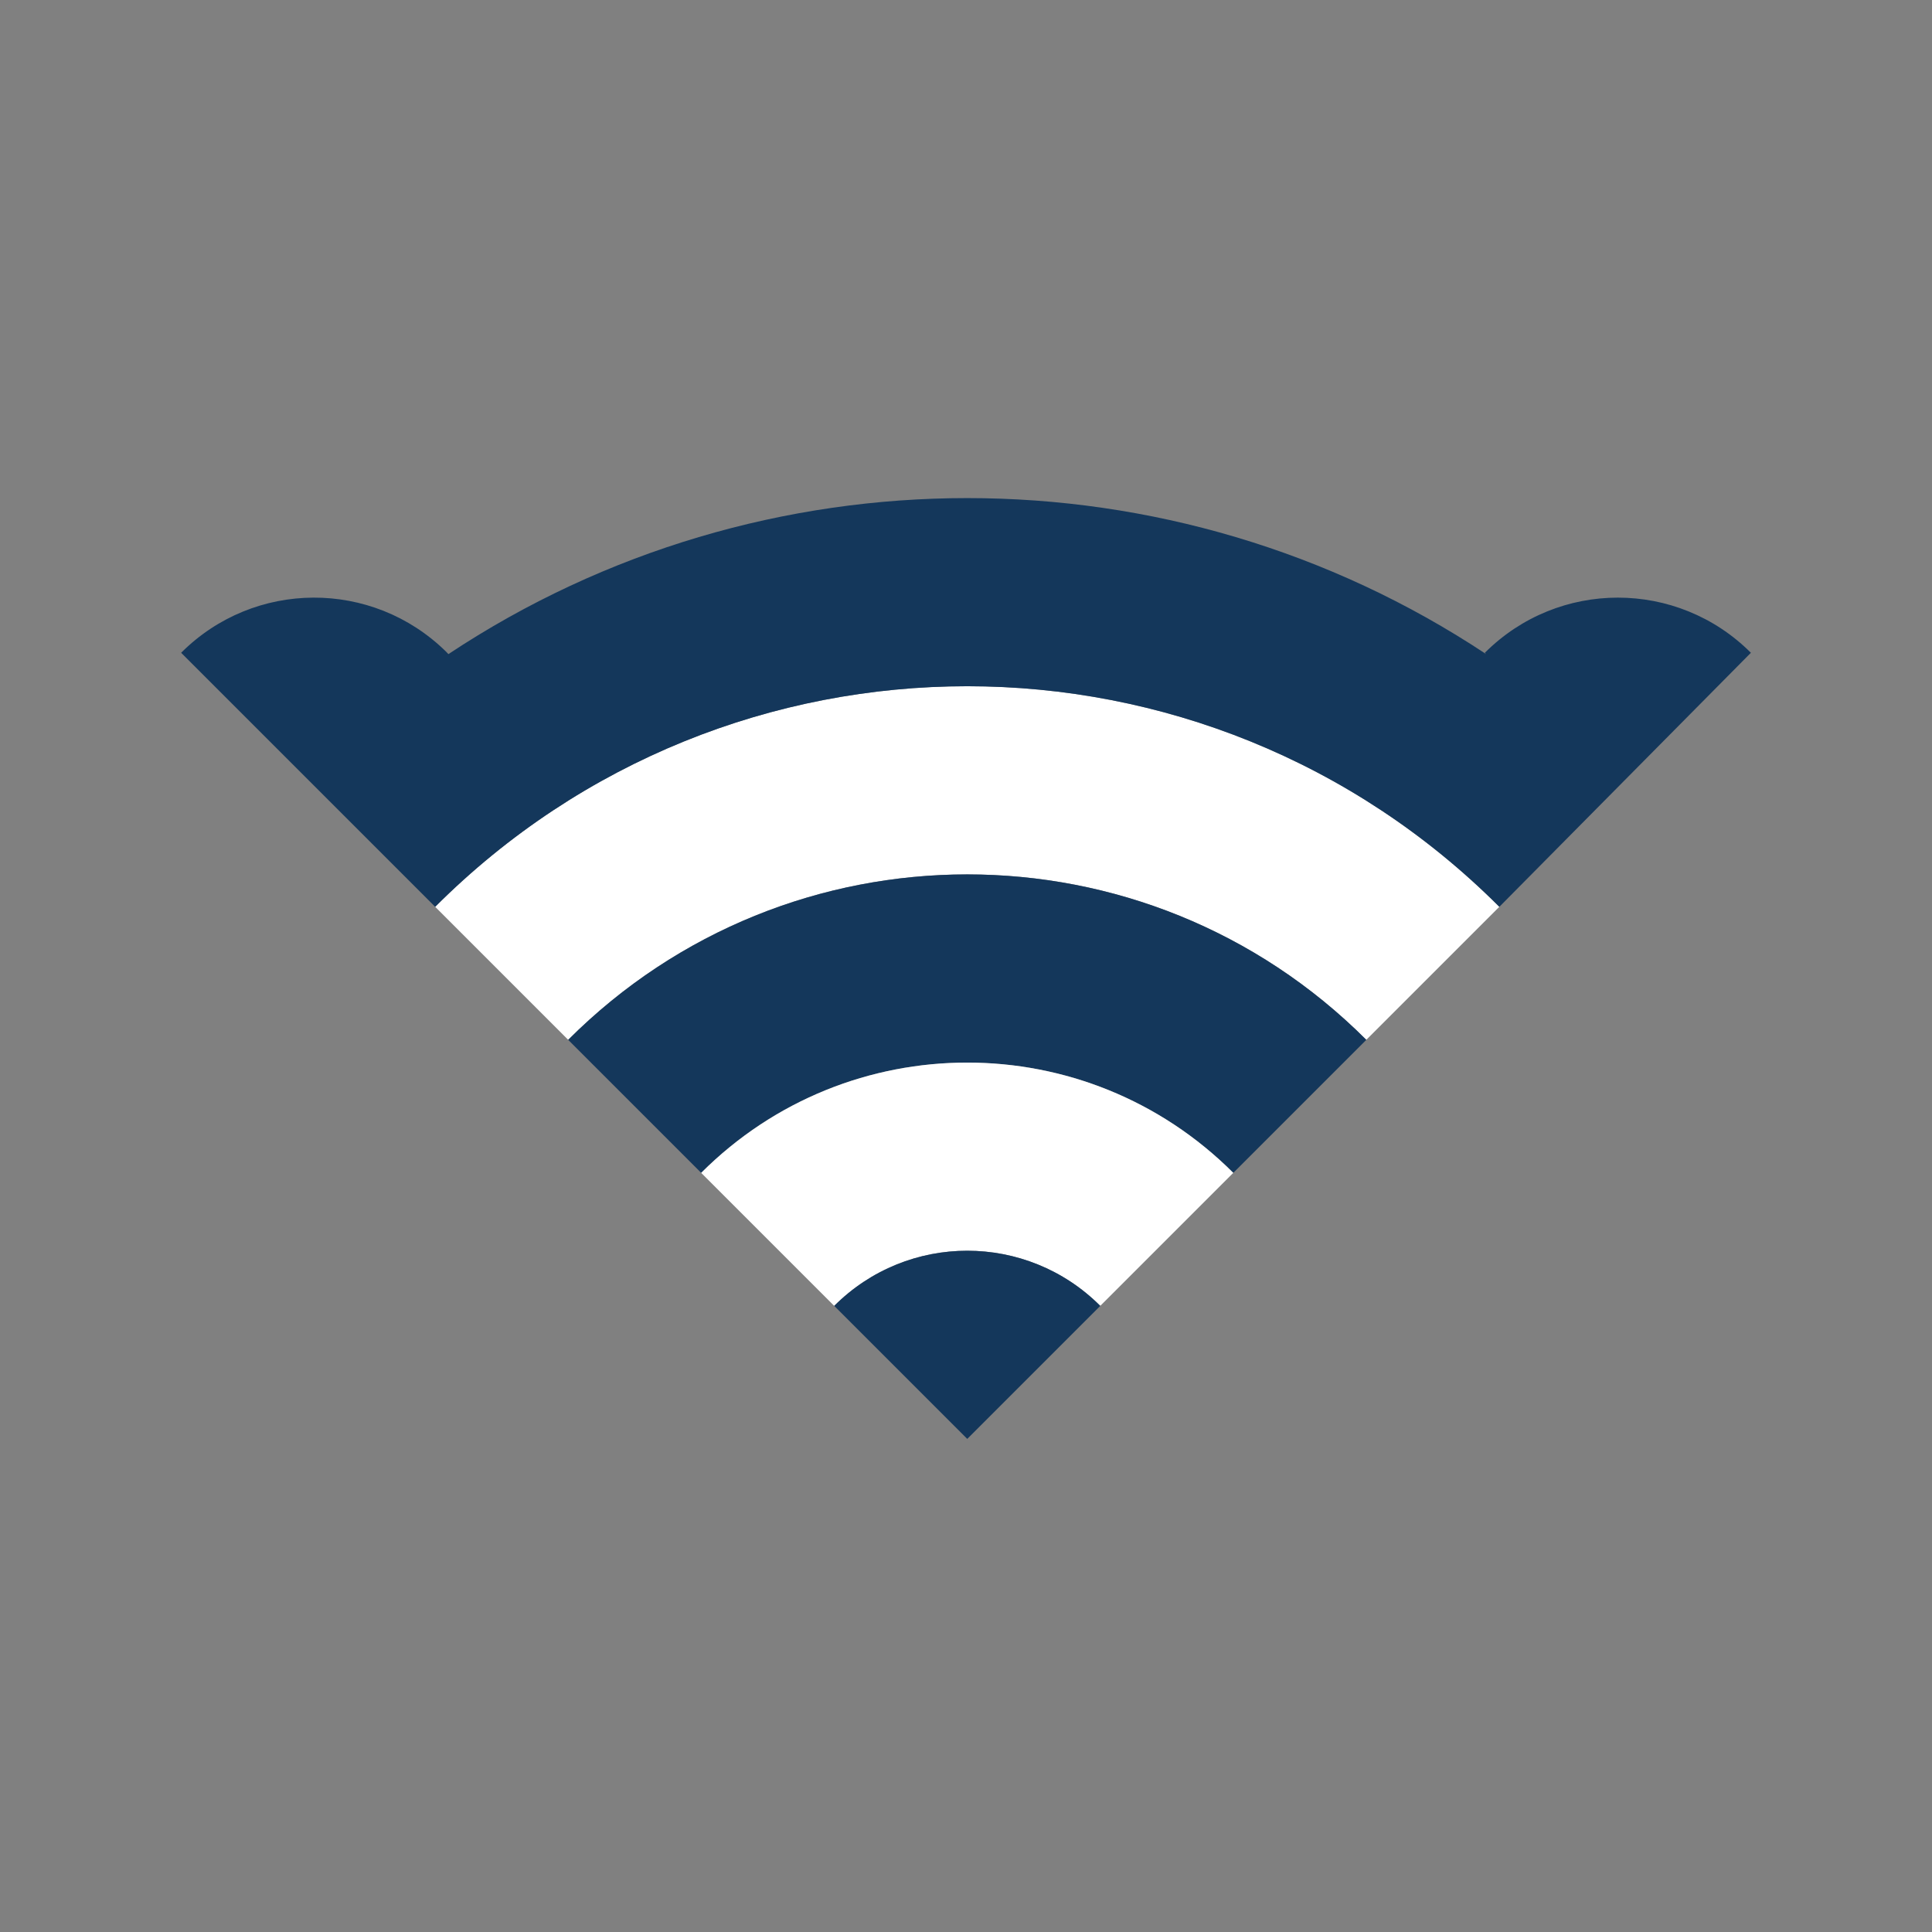
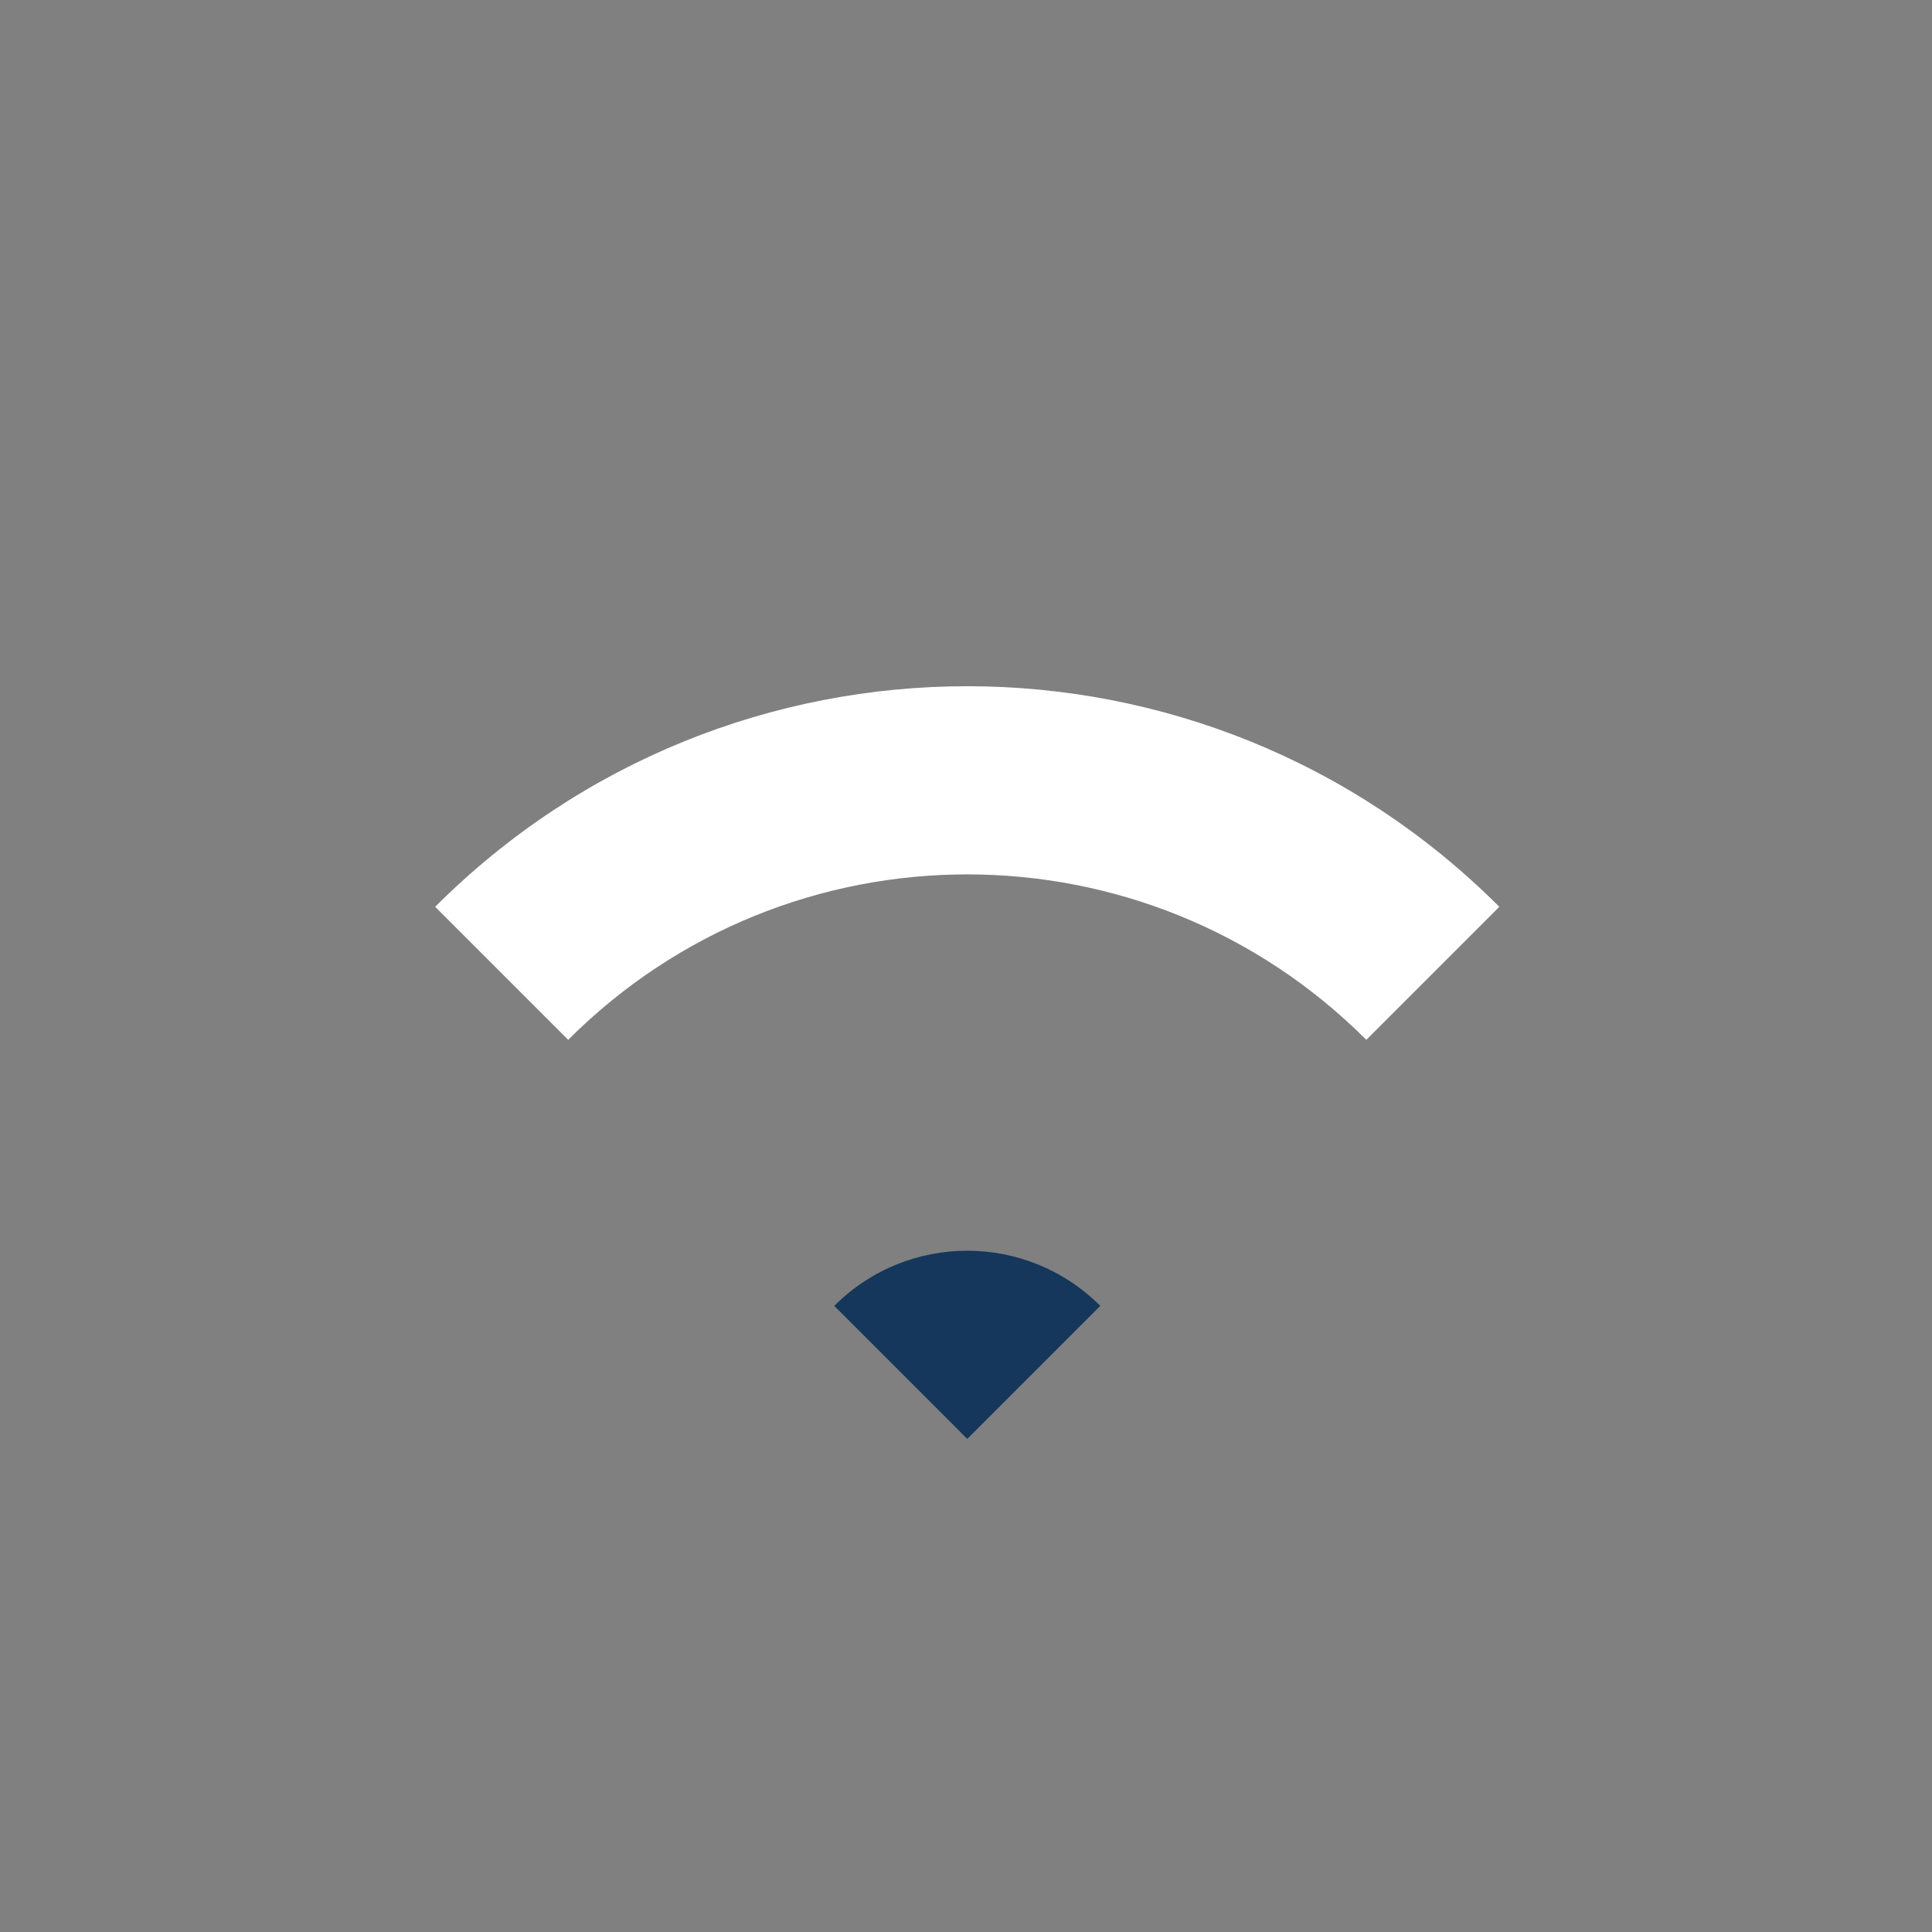
<svg xmlns="http://www.w3.org/2000/svg" id="Ebene_1" viewBox="0 0 1000 1000">
  <rect x="0" y="0" width="1000" height="1000" fill="#808080" stroke="none" />
  <defs>
    <style>.cls-1{fill:#14375b;}.cls-2{fill:#fff;}</style>
  </defs>
  <path class="cls-2" d="M225.24,469.36h0s68.85,68.85,68.85,68.85h0c114.17-114.17,298.94-114.17,413.11,0l68.85-68.85c-152.23-152.23-398.59-152.23-550.81,0Z" />
-   <path class="cls-1" d="M638.35,607.07l68.85-68.85c-114.17-114.17-298.94-114.17-413.11,0h0s68.85,68.85,68.85,68.85c76.11-76.11,199.29-76.11,275.41,0Z" />
-   <path class="cls-2" d="M431.79,675.92c38.06-38.06,99.65-38.06,137.7,0l68.85-68.85c-76.11-76.11-199.29-76.11-275.41,0l68.85,68.85h0Z" />
  <path class="cls-1" d="M569.5,675.92c-38.06-38.06-99.65-38.06-137.7,0h0s68.85,68.85,68.85,68.85l68.85-68.85Z" />
-   <path class="cls-1" d="M768.55,337.88l.71.71c-162.35-107.7-374.8-107.7-537.16-.02,0,0-1.11-1.16-1.34-1.39-38.11-37.36-99.18-37.13-137,.7l131.49,131.49h0c152.23-152.23,398.59-152.23,550.81,0l130.2-131.49h0c-38.06-38.06-99.65-38.06-137.7,0Z" />
</svg>